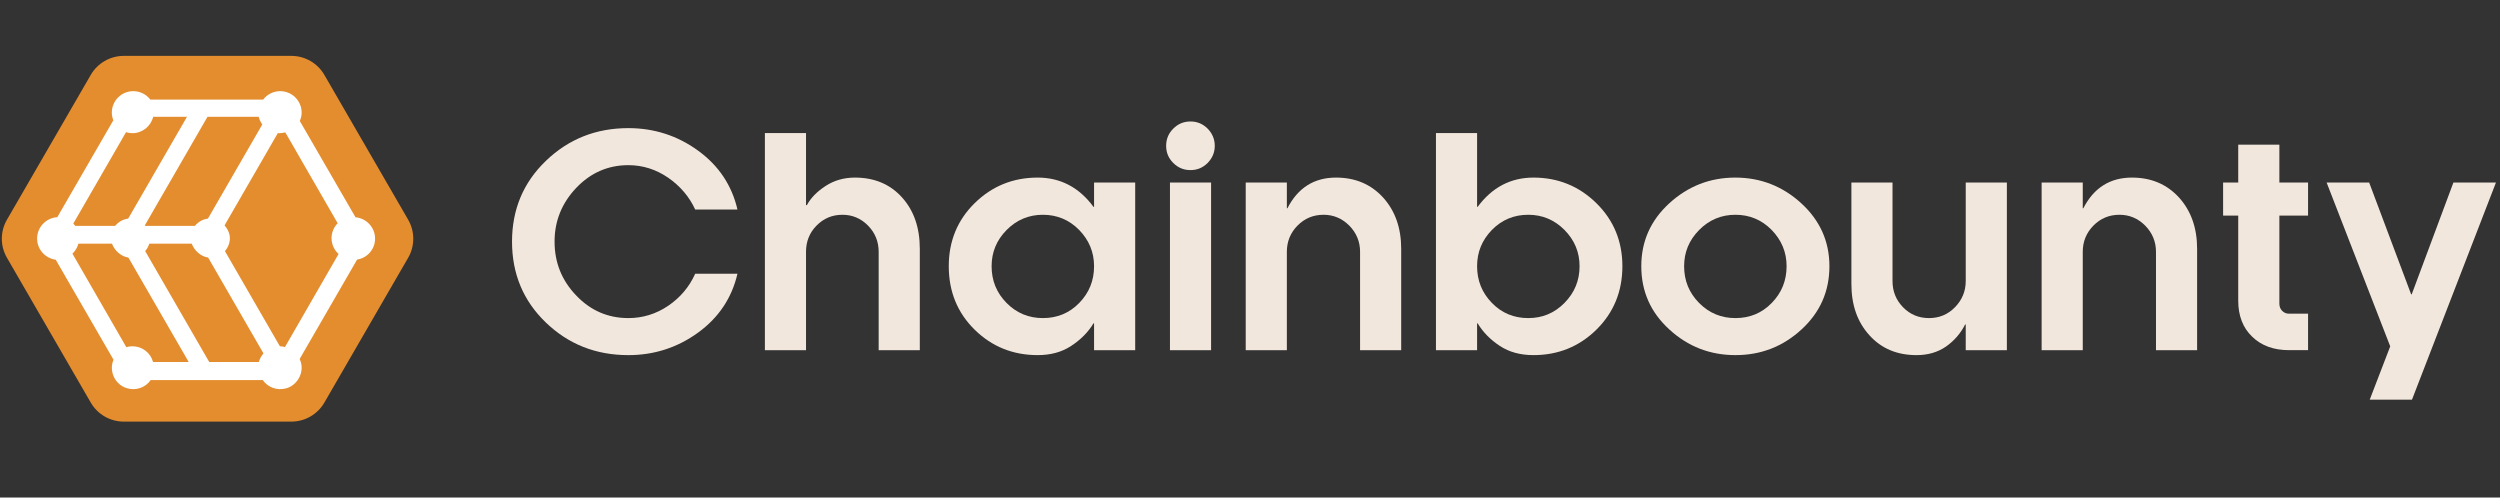
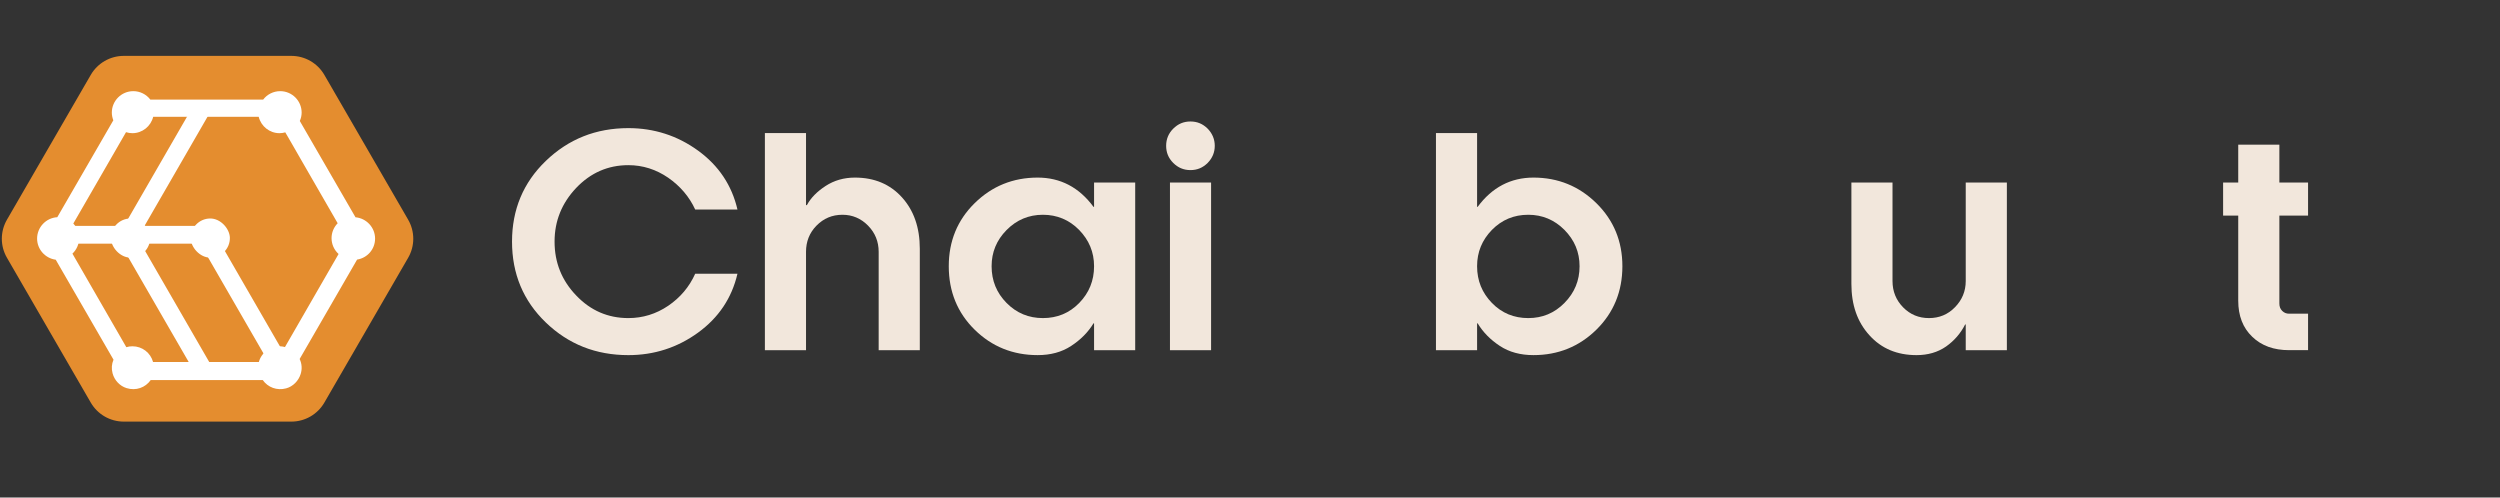
<svg xmlns="http://www.w3.org/2000/svg" width="201" height="40" viewBox="0 0 201 40" fill="none">
  <rect x="0" y="0" width="201" height="40" fill="#333333" stroke="none" />
  <path fill-rule="evenodd" clip-rule="evenodd" d="M32.816 17.664L26.08 6.025C25.532 5.077 24.52 4.493 23.424 4.493H9.951C8.856 4.493 7.844 5.077 7.296 6.025L0.559 17.664C0.01 18.612 0.01 19.78 0.559 20.724L7.296 32.365C7.844 33.314 8.856 33.897 9.951 33.897H23.424C24.52 33.897 25.532 33.314 26.08 32.365L32.816 20.724C33.364 19.78 33.364 18.612 32.816 17.664Z" fill="#E48D2F" />
  <path fill-rule="evenodd" clip-rule="evenodd" d="M28.711 20.871L24.092 28.862C24.27 29.246 24.303 29.652 24.174 30.069C24.003 30.618 23.561 31.076 23.002 31.225C22.264 31.423 21.537 31.144 21.126 30.558H12.116C11.691 31.163 10.932 31.441 10.174 31.204C9.625 31.033 9.198 30.566 9.051 30.014C8.95 29.637 8.976 29.27 9.126 28.919L4.48 20.881C3.632 20.769 2.983 20.042 2.983 19.183C2.983 18.268 3.702 17.515 4.606 17.463L9.111 9.673C9.033 9.467 8.991 9.257 8.991 9.051C8.991 8.103 9.765 7.329 10.716 7.329C11.258 7.329 11.76 7.581 12.087 8.006H21.159C21.483 7.581 21.988 7.329 22.529 7.329C23.478 7.329 24.252 8.103 24.252 9.051C24.252 9.277 24.201 9.51 24.105 9.727L28.582 17.469C29.462 17.547 30.157 18.291 30.157 19.183C30.157 20.029 29.544 20.738 28.711 20.871ZM24.236 12.895L27.149 17.949C26.834 18.269 26.657 18.698 26.657 19.148C26.657 19.634 26.864 20.098 27.222 20.421L22.911 27.903C21.989 27.645 21.05 28.222 20.81 29.107H12.307C12.105 28.363 11.433 27.841 10.649 27.841C10.479 27.841 10.316 27.864 10.157 27.914L9.784 27.266L9.059 26.009L5.823 20.393C6.166 20.067 6.36 19.624 6.36 19.148C6.36 18.709 6.196 18.297 5.894 17.973L10.132 10.628C10.3 10.682 10.476 10.708 10.649 10.708C11.441 10.708 12.131 10.154 12.316 9.39H20.8C20.988 10.154 21.673 10.708 22.471 10.708C22.626 10.708 22.784 10.685 22.937 10.641L23.511 11.633L24.236 12.895Z" fill="white" />
  <rect width="3.148" height="3.148" rx="1.574" transform="matrix(1 -0.015 0.015 1 8.897 17.59)" fill="white" />
  <rect width="3.148" height="3.148" rx="1.574" transform="matrix(1 -0.015 0.015 1 15.31 17.59)" fill="white" />
  <rect width="11.354" height="1.429" transform="matrix(-0.5 0.866 -0.866 -0.5 16.711 9.342)" fill="white" />
-   <rect width="11.354" height="1.429" transform="matrix(-0.5 0.866 -0.866 -0.5 23.122 9.342)" fill="white" />
  <rect width="11.354" height="1.429" transform="matrix(-1 -8.74228e-08 -9.80895e-07 -1 16.211 19.59)" fill="white" />
  <rect width="11.665" height="1.429" transform="matrix(-0.5 -0.866 -0.866 0.5 16.866 29.182)" fill="white" />
  <rect width="11.665" height="1.429" transform="matrix(-0.5 -0.866 -0.866 0.5 23.277 29.183)" fill="white" />
-   <path d="M200.674 14.676L193.924 32.131H190.527L192.174 27.847L187.061 14.676H190.481L193.856 23.665H193.902L197.254 14.676H200.674Z" fill="#F2E7DC" />
  <path d="M179.954 17.335H178.738V14.676H179.954V11.63H183.261V14.676H185.568V17.335H183.261V24.403C183.261 24.642 183.329 24.835 183.488 24.994C183.647 25.153 183.829 25.221 184.045 25.221H185.568V28.153H184.045C182.818 28.153 181.829 27.801 181.079 27.074C180.329 26.358 179.954 25.392 179.954 24.176V17.335Z" fill="#F2E7DC" />
-   <path d="M167.454 28.154H164.147V14.676H167.454V16.744H167.5C168.341 15.108 169.636 14.278 171.409 14.278C172.954 14.278 174.216 14.812 175.193 15.881C176.159 16.949 176.648 18.324 176.648 20.006V28.154H173.341V20.244C173.341 19.426 173.045 18.722 172.477 18.142C171.898 17.562 171.204 17.267 170.409 17.267C169.579 17.267 168.875 17.562 168.307 18.142C167.738 18.722 167.454 19.426 167.454 20.244V28.154Z" fill="#F2E7DC" />
  <path d="M158.045 14.676H161.352V28.154H158.045V26.085H157.999C157.636 26.801 157.124 27.392 156.465 27.858C155.795 28.324 154.999 28.552 154.09 28.552C152.533 28.552 151.272 28.029 150.306 26.96C149.329 25.892 148.852 24.517 148.852 22.824V14.676H152.158V22.597C152.158 23.426 152.443 24.131 153.011 24.71C153.579 25.29 154.272 25.574 155.09 25.574C155.908 25.574 156.613 25.29 157.181 24.699C157.749 24.12 158.045 23.415 158.045 22.597V14.676Z" fill="#F2E7DC" />
-   <path d="M143.642 21.403C143.642 20.267 143.233 19.301 142.437 18.483C141.642 17.676 140.665 17.267 139.528 17.267C138.392 17.267 137.415 17.676 136.608 18.494C135.801 19.312 135.403 20.278 135.403 21.403C135.403 22.562 135.801 23.54 136.608 24.358C137.415 25.176 138.392 25.574 139.528 25.574C140.676 25.574 141.653 25.176 142.449 24.358C143.244 23.54 143.642 22.562 143.642 21.403ZM147.085 21.403C147.085 23.426 146.335 25.119 144.835 26.494C143.335 27.869 141.574 28.551 139.528 28.551C137.494 28.551 135.721 27.869 134.221 26.494C132.71 25.119 131.96 23.426 131.96 21.403C131.96 19.403 132.71 17.721 134.21 16.346C135.71 14.972 137.483 14.278 139.517 14.278C141.551 14.278 143.324 14.972 144.824 16.346C146.324 17.721 147.085 19.403 147.085 21.403Z" fill="#F2E7DC" />
  <path d="M118.758 21.403C118.758 22.562 119.156 23.54 119.951 24.358C120.747 25.176 121.724 25.574 122.872 25.574C124.008 25.574 124.974 25.176 125.781 24.358C126.588 23.54 126.997 22.562 126.997 21.403C126.997 20.267 126.588 19.301 125.781 18.483C124.974 17.676 124.008 17.267 122.872 17.267C121.713 17.267 120.747 17.676 119.951 18.483C119.156 19.301 118.758 20.267 118.758 21.403ZM118.758 25.994V28.154H115.451V10.699H118.758V16.631H118.803C119.963 15.062 121.463 14.278 123.292 14.278C125.269 14.278 126.963 14.972 128.349 16.335C129.735 17.699 130.44 19.392 130.44 21.403C130.44 23.438 129.735 25.142 128.349 26.506C126.963 27.869 125.269 28.551 123.292 28.551C122.247 28.551 121.349 28.313 120.588 27.813C119.826 27.313 119.235 26.71 118.803 25.994H118.758Z" fill="#F2E7DC" />
-   <path d="M103.463 28.154H100.156V14.676H103.463V16.744H103.509C104.349 15.108 105.645 14.278 107.418 14.278C108.963 14.278 110.225 14.812 111.202 15.881C112.168 16.949 112.656 18.324 112.656 20.006V28.154H109.35V20.244C109.35 19.426 109.054 18.722 108.486 18.142C107.906 17.562 107.213 17.267 106.418 17.267C105.588 17.267 104.884 17.562 104.315 18.142C103.747 18.722 103.463 19.426 103.463 20.244V28.154Z" fill="#F2E7DC" />
  <path d="M94.065 14.676H97.371V28.154H94.065V14.676ZM93.758 11.722C93.758 11.199 93.94 10.733 94.326 10.347C94.712 9.96 95.167 9.767 95.712 9.767C96.258 9.767 96.712 9.96 97.099 10.347C97.474 10.733 97.667 11.199 97.667 11.722C97.667 12.256 97.474 12.71 97.099 13.097C96.712 13.483 96.258 13.676 95.712 13.676C95.167 13.676 94.712 13.483 94.326 13.097C93.94 12.71 93.758 12.256 93.758 11.722Z" fill="#F2E7DC" />
  <path d="M87.963 21.403C87.963 20.267 87.554 19.301 86.759 18.483C85.963 17.676 84.986 17.267 83.85 17.267C82.713 17.267 81.736 17.676 80.929 18.494C80.122 19.312 79.725 20.278 79.725 21.403C79.725 22.562 80.122 23.54 80.929 24.358C81.736 25.176 82.713 25.574 83.85 25.574C84.997 25.574 85.975 25.176 86.77 24.358C87.566 23.54 87.963 22.562 87.963 21.403ZM87.963 28.154V25.994H87.918C87.486 26.71 86.884 27.313 86.122 27.813C85.361 28.313 84.463 28.551 83.429 28.551C81.44 28.551 79.747 27.869 78.361 26.506C76.974 25.142 76.281 23.438 76.281 21.403C76.281 19.392 76.974 17.699 78.361 16.335C79.747 14.972 81.44 14.278 83.429 14.278C85.259 14.278 86.759 15.062 87.918 16.631H87.963V14.676H91.27V28.154H87.963Z" fill="#F2E7DC" />
  <path d="M64.804 28.154H61.497V10.699H64.804V16.494H64.872C65.19 15.903 65.702 15.392 66.383 14.949C67.065 14.506 67.849 14.278 68.736 14.278C70.304 14.278 71.565 14.812 72.52 15.869C73.475 16.926 73.952 18.301 73.952 20.006V28.154H70.645V20.244C70.645 19.426 70.361 18.722 69.793 18.142C69.224 17.562 68.531 17.267 67.736 17.267C66.906 17.267 66.213 17.562 65.645 18.142C65.077 18.722 64.804 19.426 64.804 20.244V28.154Z" fill="#F2E7DC" />
  <path d="M50.519 10.301C52.588 10.301 54.463 10.904 56.122 12.108C57.781 13.313 58.838 14.892 59.292 16.847H55.895C55.417 15.813 54.69 14.96 53.724 14.29C52.747 13.62 51.678 13.279 50.519 13.279C48.883 13.279 47.485 13.892 46.326 15.108C45.167 16.335 44.587 17.767 44.587 19.426C44.587 21.108 45.167 22.551 46.326 23.756C47.485 24.972 48.883 25.574 50.519 25.574C51.678 25.574 52.747 25.245 53.724 24.585C54.69 23.926 55.417 23.074 55.895 22.006H59.292C58.838 23.96 57.781 25.54 56.122 26.745C54.463 27.949 52.588 28.552 50.519 28.552C47.906 28.552 45.701 27.677 43.883 25.927C42.065 24.177 41.167 22.006 41.167 19.426C41.167 16.858 42.065 14.688 43.883 12.938C45.701 11.188 47.906 10.301 50.519 10.301Z" fill="#F2E7DC" />
</svg>